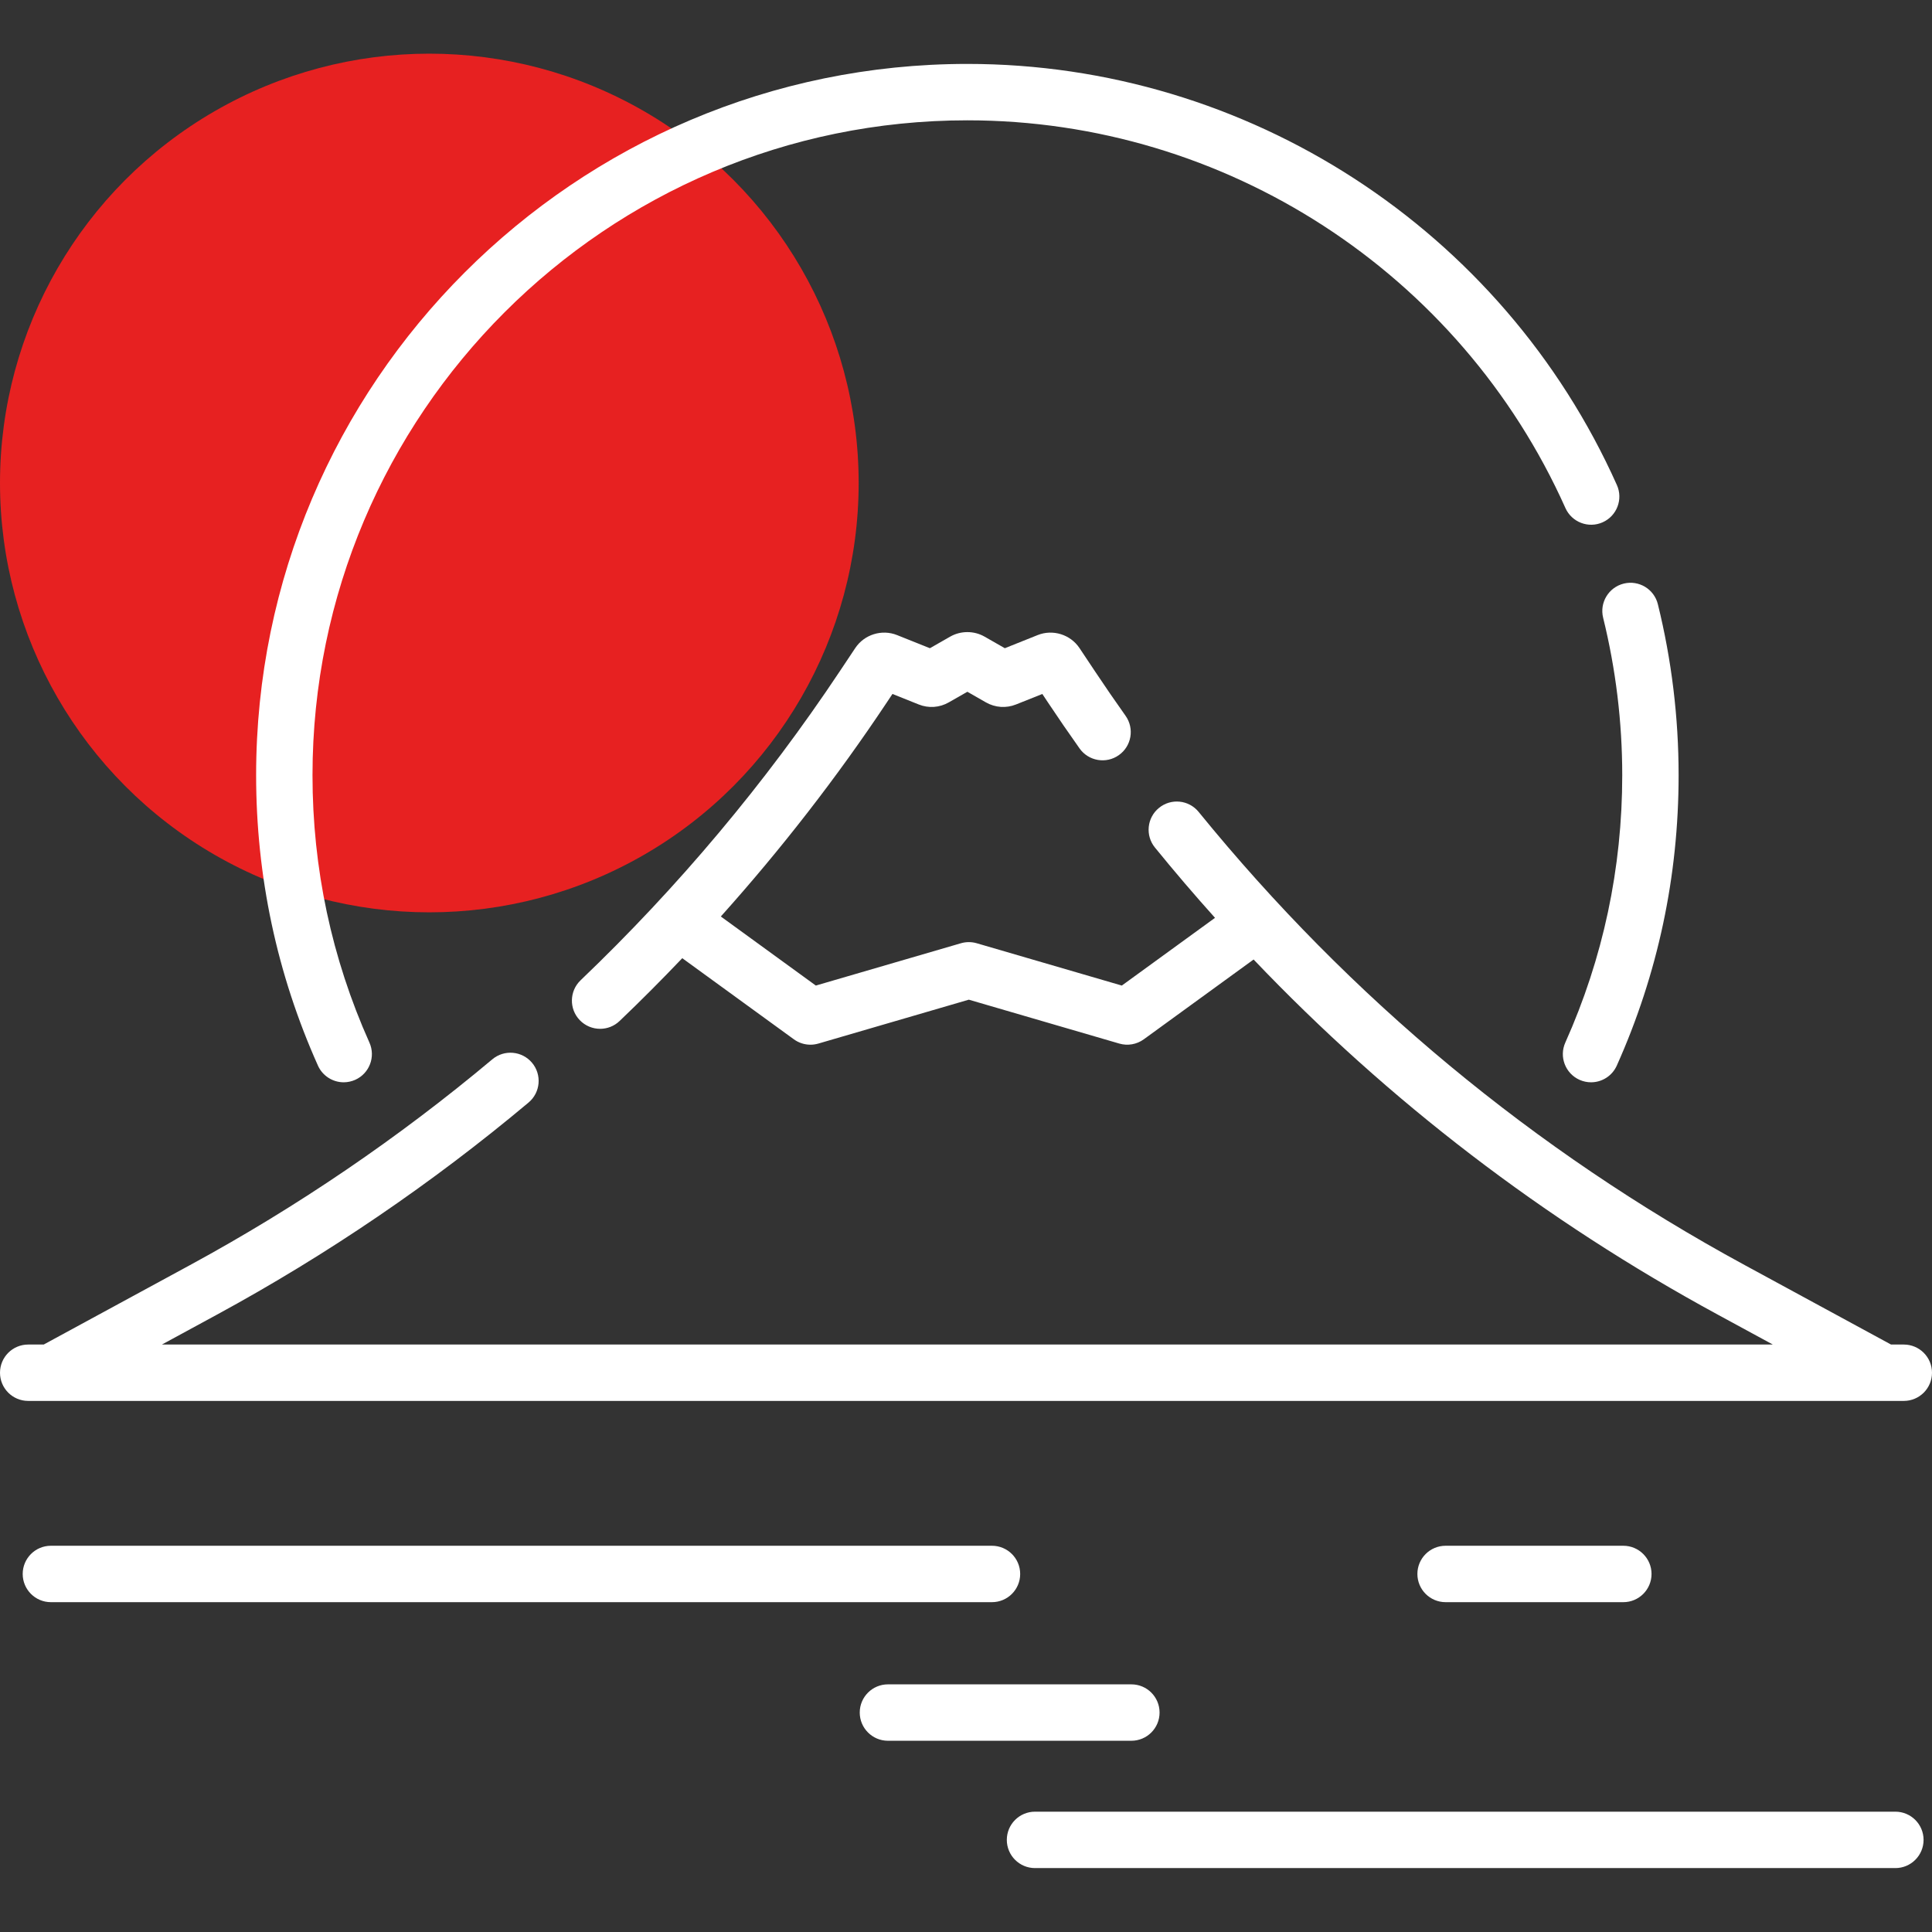
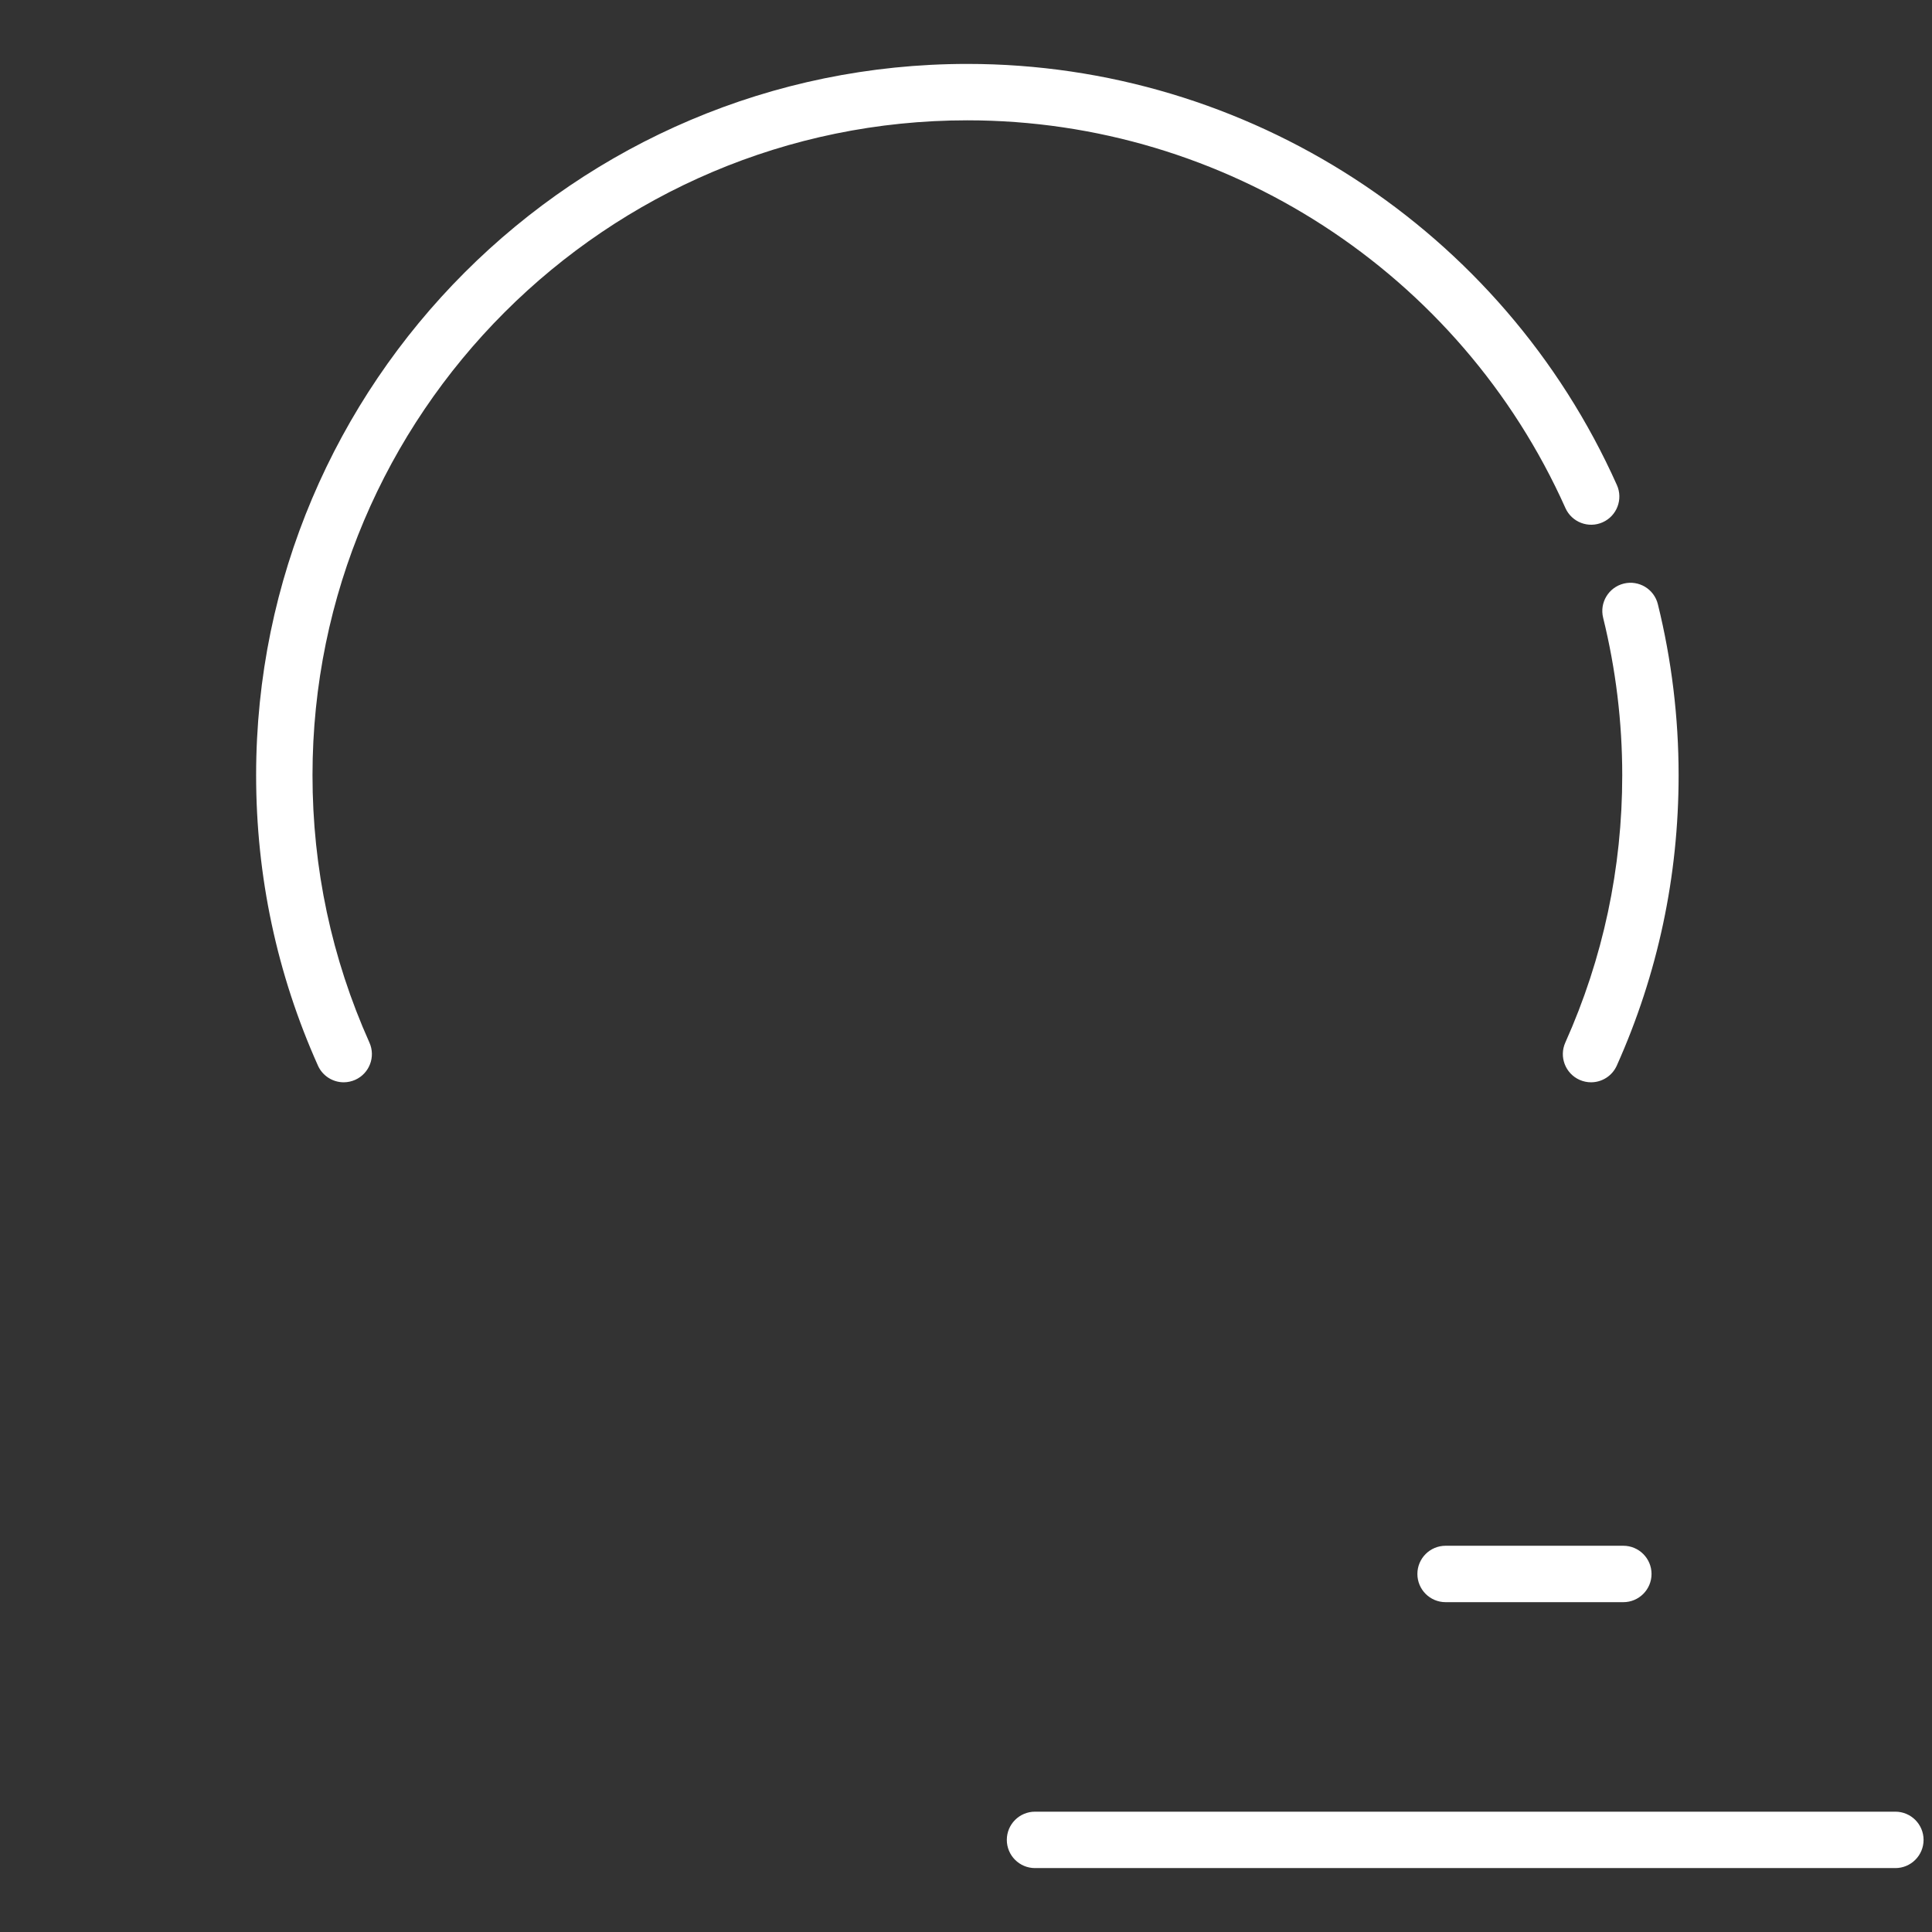
<svg xmlns="http://www.w3.org/2000/svg" width="72" height="72" viewBox="0 0 72 72" fill="none">
  <rect x="0" y="0" width="72" height="72" fill="#333333" stroke="none" />
-   <circle cx="16" cy="18" r="16" fill="#E72121" />
  <g clip-path="url(#clip0_892_523)">
-     <path d="M70.949 50.107H70.473L65.022 47.147C57.165 42.881 50.318 37.198 44.671 30.259C44.305 29.808 43.643 29.74 43.193 30.107C42.743 30.473 42.675 31.135 43.041 31.585C43.768 32.479 44.514 33.352 45.28 34.205L41.807 36.729L36.4 35.152C36.207 35.096 36.003 35.096 35.811 35.152L30.404 36.729L26.863 34.155C29.111 31.648 31.181 28.982 33.044 26.185L33.259 25.862L34.237 26.253C34.605 26.401 35.014 26.373 35.359 26.175L36.051 25.78L36.743 26.176C37.088 26.372 37.497 26.401 37.865 26.253L38.844 25.862L39.059 26.185C39.434 26.749 39.829 27.323 40.232 27.892C40.568 28.365 41.224 28.477 41.697 28.141C42.171 27.806 42.282 27.15 41.947 26.676C41.555 26.124 41.172 25.567 40.808 25.02L40.229 24.151C39.891 23.645 39.236 23.442 38.672 23.667L37.447 24.157L36.693 23.726C36.297 23.5 35.805 23.5 35.409 23.726L34.655 24.157L33.429 23.667C32.865 23.442 32.21 23.645 31.873 24.151L31.294 25.02C28.518 29.19 25.269 33.062 21.638 36.531C21.219 36.931 21.203 37.597 21.604 38.016C21.811 38.232 22.087 38.341 22.364 38.341C22.625 38.341 22.886 38.245 23.09 38.05C23.887 37.289 24.665 36.507 25.426 35.709L29.585 38.732C29.766 38.864 29.983 38.933 30.203 38.933C30.301 38.933 30.4 38.919 30.497 38.891L36.105 37.255L41.714 38.891C42.026 38.982 42.362 38.923 42.626 38.732L46.718 35.758C51.755 41.044 57.555 45.484 64.019 48.994L66.068 50.107H6.034L8.083 48.994C12.197 46.76 16.105 44.1 19.698 41.088C20.143 40.715 20.201 40.052 19.828 39.607C19.455 39.163 18.793 39.104 18.348 39.477C14.862 42.4 11.071 44.98 7.08 47.147L1.629 50.107H1.051C0.47 50.107 0 50.577 0 51.158C0 51.738 0.47 52.208 1.051 52.208H70.949C71.53 52.208 72 51.738 72 51.158C72 50.577 71.529 50.107 70.949 50.107Z" fill="white" />
    <path d="M59.744 23.021C60.216 24.935 60.456 26.909 60.456 28.889C60.456 32.358 59.742 35.711 58.335 38.853C58.097 39.383 58.335 40.004 58.864 40.242C59.004 40.304 59.149 40.334 59.293 40.334C59.695 40.334 60.078 40.102 60.253 39.712C61.782 36.298 62.557 32.656 62.557 28.889C62.557 26.739 62.297 24.596 61.784 22.518C61.645 21.954 61.076 21.61 60.512 21.749C59.949 21.888 59.605 22.458 59.744 23.021Z" fill="white" />
    <path d="M12.809 40.334C12.952 40.334 13.098 40.304 13.238 40.242C13.768 40.004 14.005 39.383 13.767 38.853C12.36 35.711 11.646 32.358 11.646 28.889C11.646 15.432 22.594 4.484 36.051 4.484C45.663 4.484 54.412 10.156 58.339 18.934C58.576 19.463 59.198 19.701 59.727 19.464C60.257 19.227 60.494 18.605 60.257 18.076C55.992 8.542 46.491 2.382 36.051 2.382C21.435 2.382 9.545 14.273 9.545 28.889C9.545 32.657 10.32 36.298 11.849 39.712C12.024 40.102 12.408 40.334 12.809 40.334Z" fill="white" />
-     <path d="M38.019 58.657C38.019 58.077 37.549 57.606 36.968 57.606H1.896C1.316 57.606 0.846 58.077 0.846 58.657C0.846 59.237 1.316 59.708 1.896 59.708H36.968C37.549 59.708 38.019 59.237 38.019 58.657Z" fill="white" />
-     <path d="M43.214 63.822C43.214 63.242 42.744 62.771 42.163 62.771H33.091C32.511 62.771 32.04 63.242 32.04 63.822C32.04 64.402 32.511 64.873 33.091 64.873H42.163C42.744 64.873 43.214 64.402 43.214 63.822Z" fill="white" />
    <path d="M70.635 67.516H38.572C37.991 67.516 37.521 67.987 37.521 68.567C37.521 69.147 37.991 69.618 38.572 69.618H70.635C71.215 69.618 71.686 69.147 71.686 68.567C71.686 67.987 71.215 67.516 70.635 67.516Z" fill="white" />
    <path d="M60.497 59.708C61.077 59.708 61.548 59.237 61.548 58.657C61.548 58.077 61.077 57.606 60.497 57.606H53.873C53.292 57.606 52.822 58.077 52.822 58.657C52.822 59.237 53.292 59.708 53.873 59.708H60.497Z" fill="white" />
  </g>
  <defs>
    <clipPath id="clip0_892_523">
      <rect width="72" height="72" fill="white" />
    </clipPath>
  </defs>
</svg>